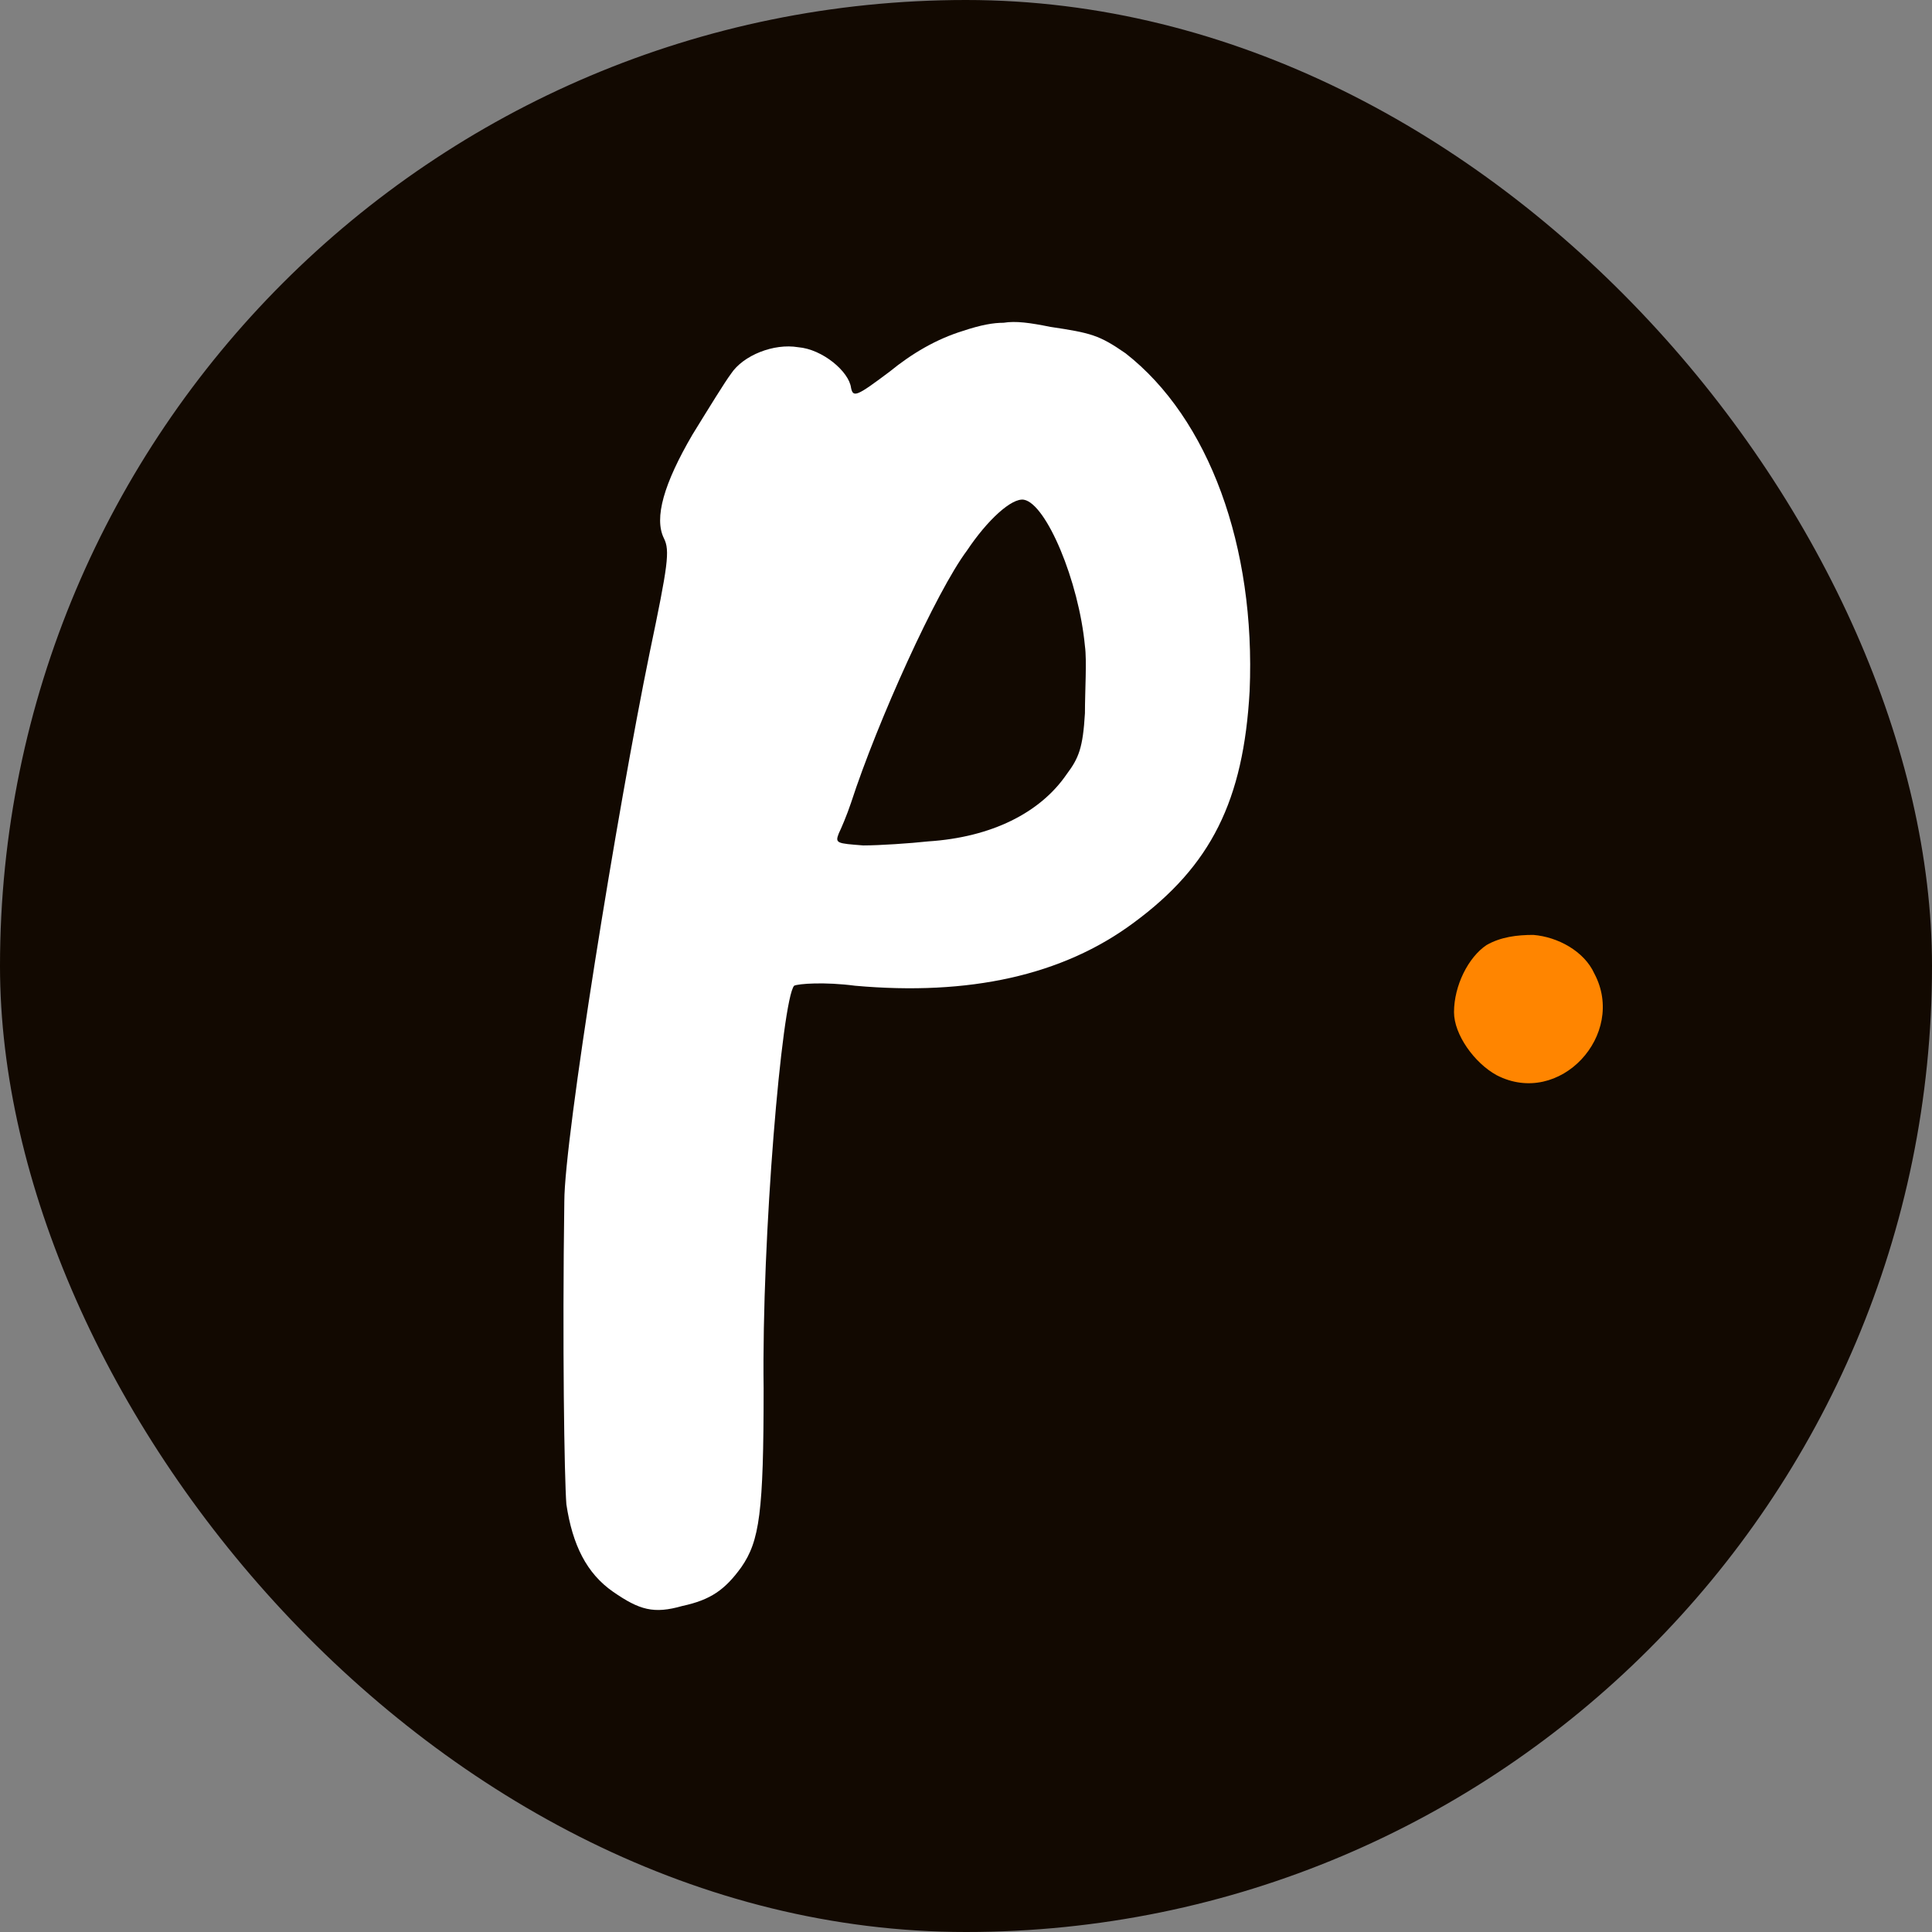
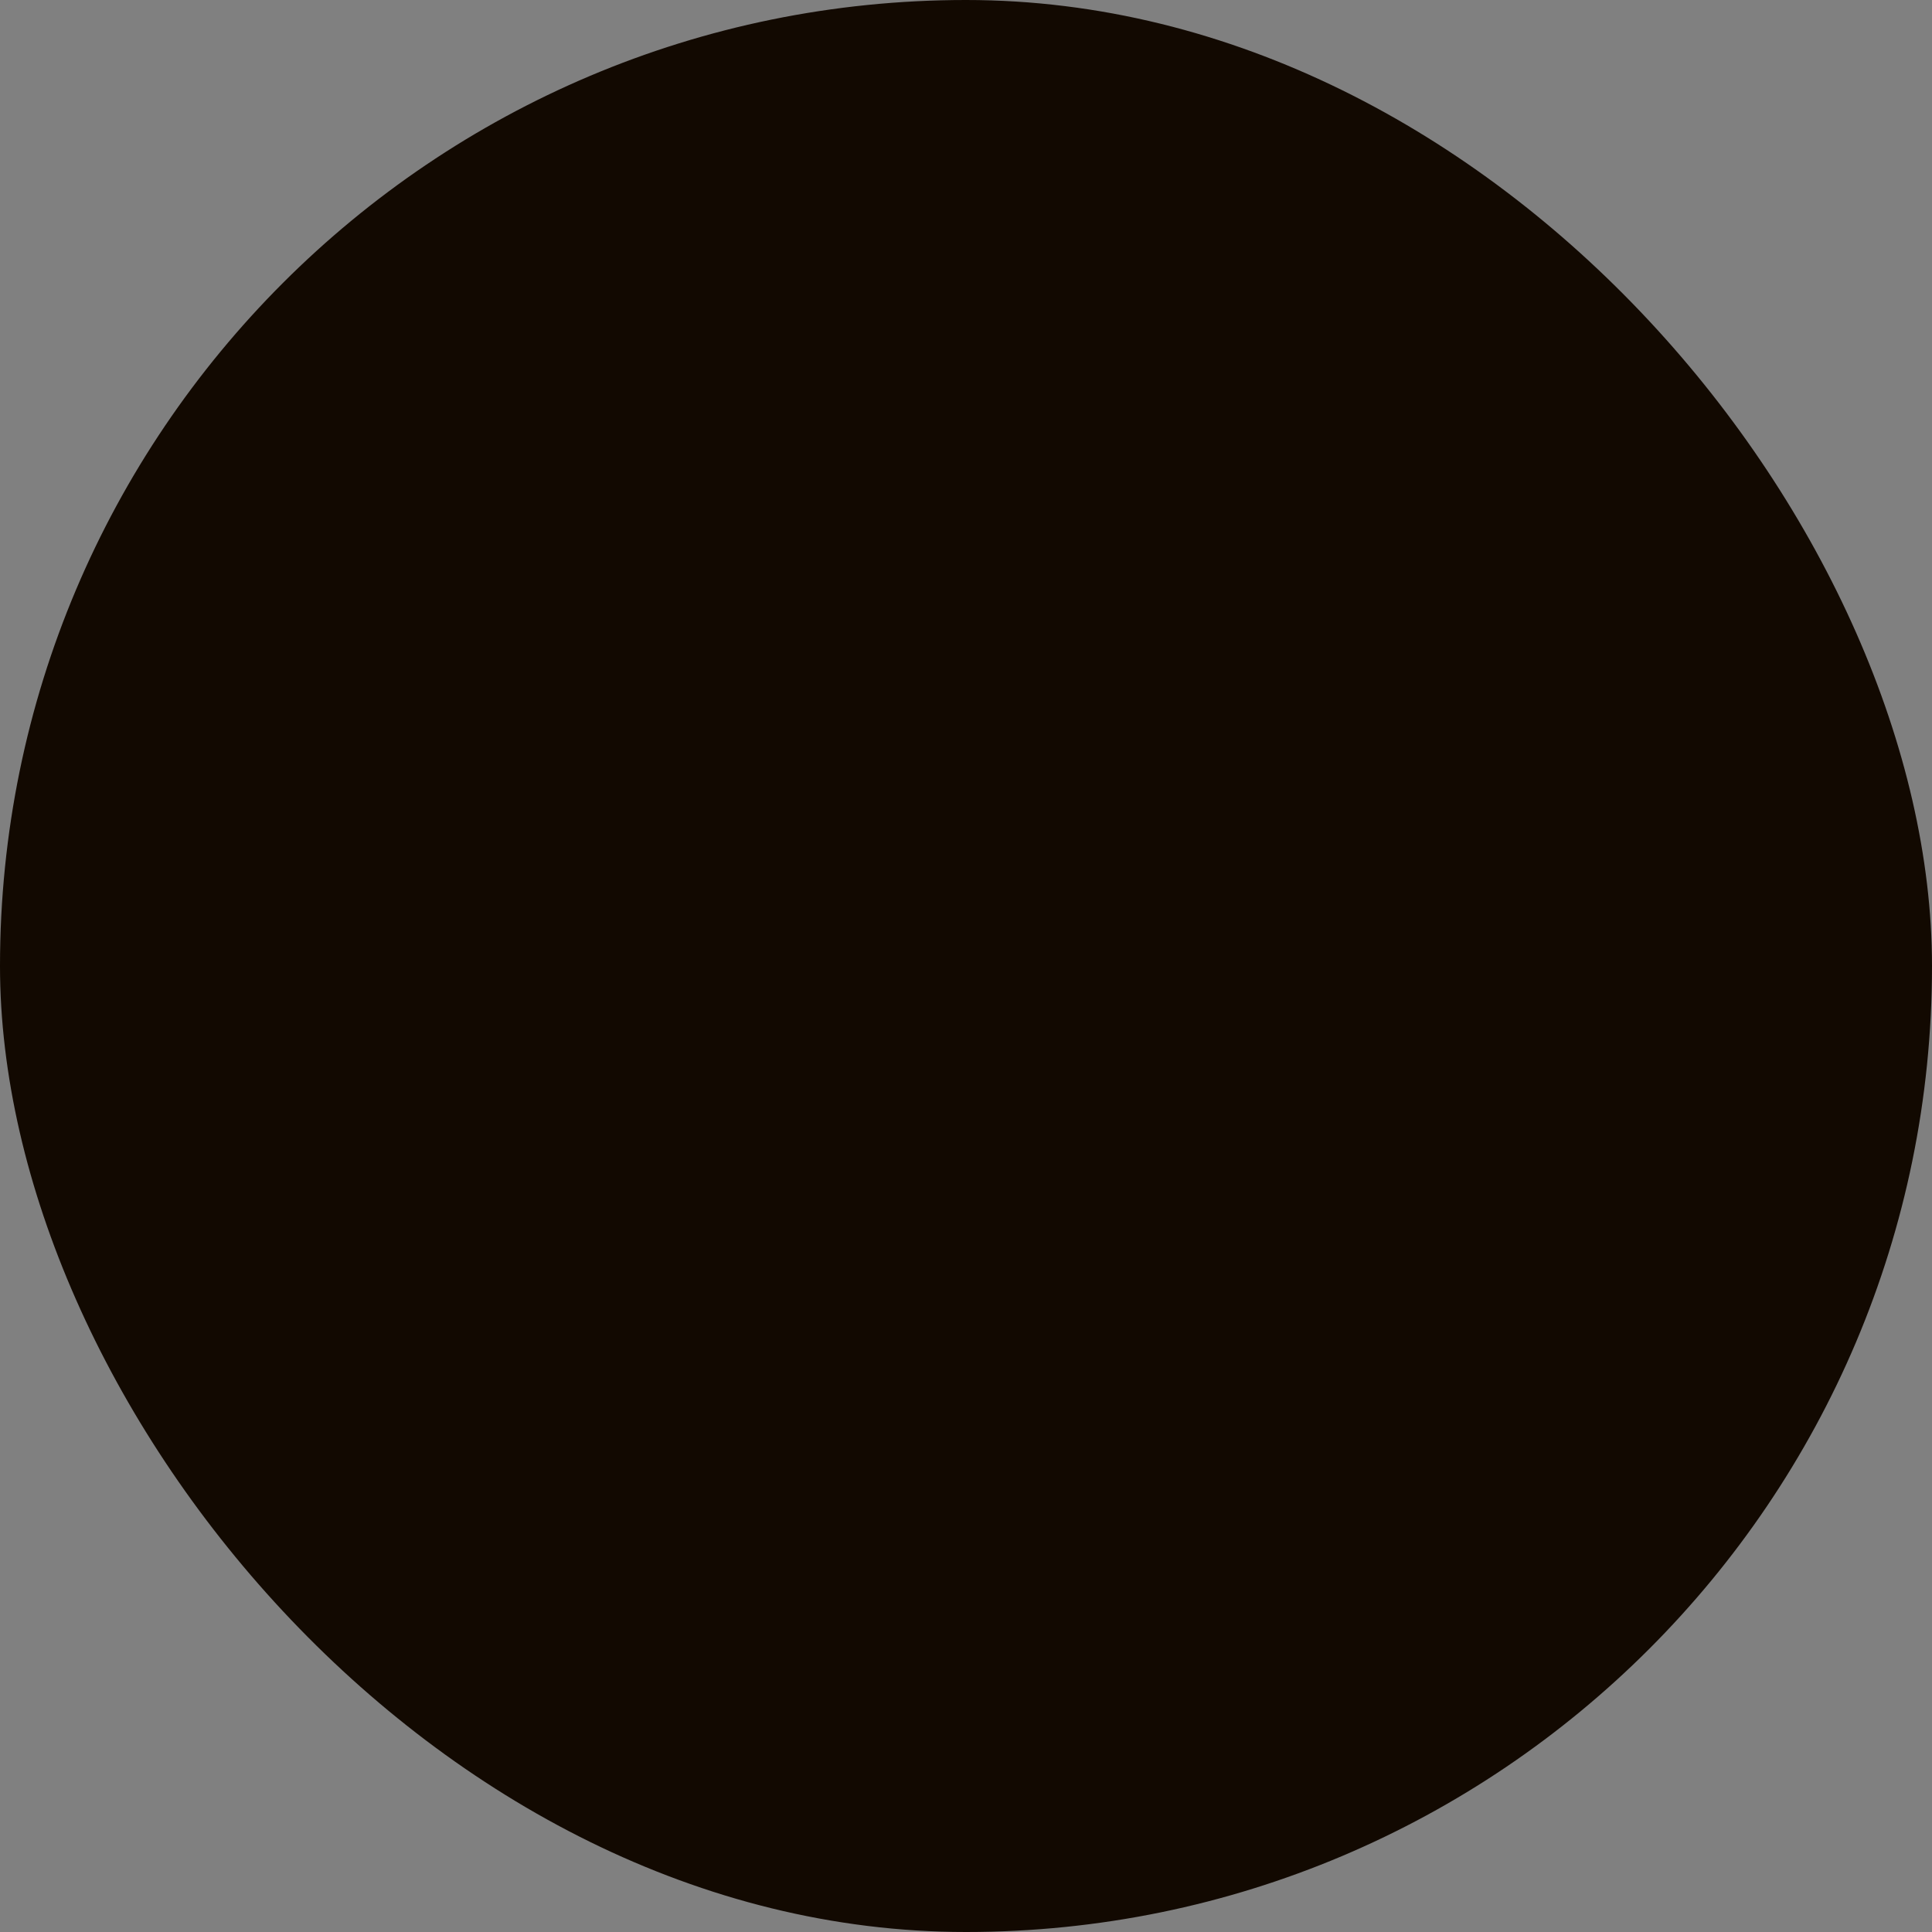
<svg xmlns="http://www.w3.org/2000/svg" width="440" height="440" viewBox="0 0 32 32" fill="none">
  <rect x="0" y="0" width="32" height="32" fill="#808080" stroke="none" />
  <rect width="32" height="32" rx="16" fill="#120901" />
-   <path d="M25.397 15.485C25.127 15.485 24.858 15.518 24.622 15.653C24.319 15.855 24.083 16.327 24.083 16.765C24.083 17.135 24.42 17.607 24.79 17.809C25.834 18.348 26.946 17.135 26.407 16.125C26.239 15.754 25.801 15.518 25.397 15.485Z" fill="#FF8500" />
-   <path d="M16.959 8.277C17.33 8.344 17.869 9.624 17.97 10.702C18.003 10.938 17.97 11.443 17.97 11.814C17.936 12.386 17.869 12.555 17.667 12.824C17.229 13.464 16.42 13.868 15.376 13.936C15.073 13.969 14.568 14.003 14.298 14.003C13.861 13.969 13.827 13.969 13.894 13.801C13.928 13.733 14.029 13.498 14.096 13.296C14.534 11.948 15.511 9.793 16.016 9.119C16.353 8.614 16.757 8.243 16.959 8.277ZM16.622 5.346C16.454 5.346 16.252 5.38 15.949 5.481C15.511 5.616 15.107 5.852 14.736 6.155C14.197 6.559 14.13 6.593 14.096 6.424C14.063 6.155 13.625 5.784 13.22 5.751C12.816 5.683 12.311 5.885 12.109 6.189C12.008 6.323 11.739 6.761 11.469 7.199C10.997 8.007 10.829 8.58 10.997 8.917C11.098 9.119 11.065 9.355 10.762 10.803C10.223 13.43 9.347 18.853 9.347 19.898C9.313 22.255 9.347 24.478 9.381 24.916C9.482 25.59 9.717 26.061 10.155 26.365C10.593 26.668 10.829 26.735 11.301 26.6C11.772 26.499 12.008 26.331 12.277 25.96C12.581 25.523 12.648 25.051 12.648 22.996C12.614 20.504 12.951 16.563 13.153 16.327C13.22 16.293 13.658 16.26 14.164 16.327C16.05 16.495 17.599 16.159 18.778 15.283C20.058 14.34 20.597 13.262 20.698 11.443C20.799 9.052 20.024 6.93 18.643 5.852C18.206 5.549 18.071 5.515 17.397 5.414C17.06 5.346 16.825 5.313 16.622 5.346Z" fill="white" />
</svg>